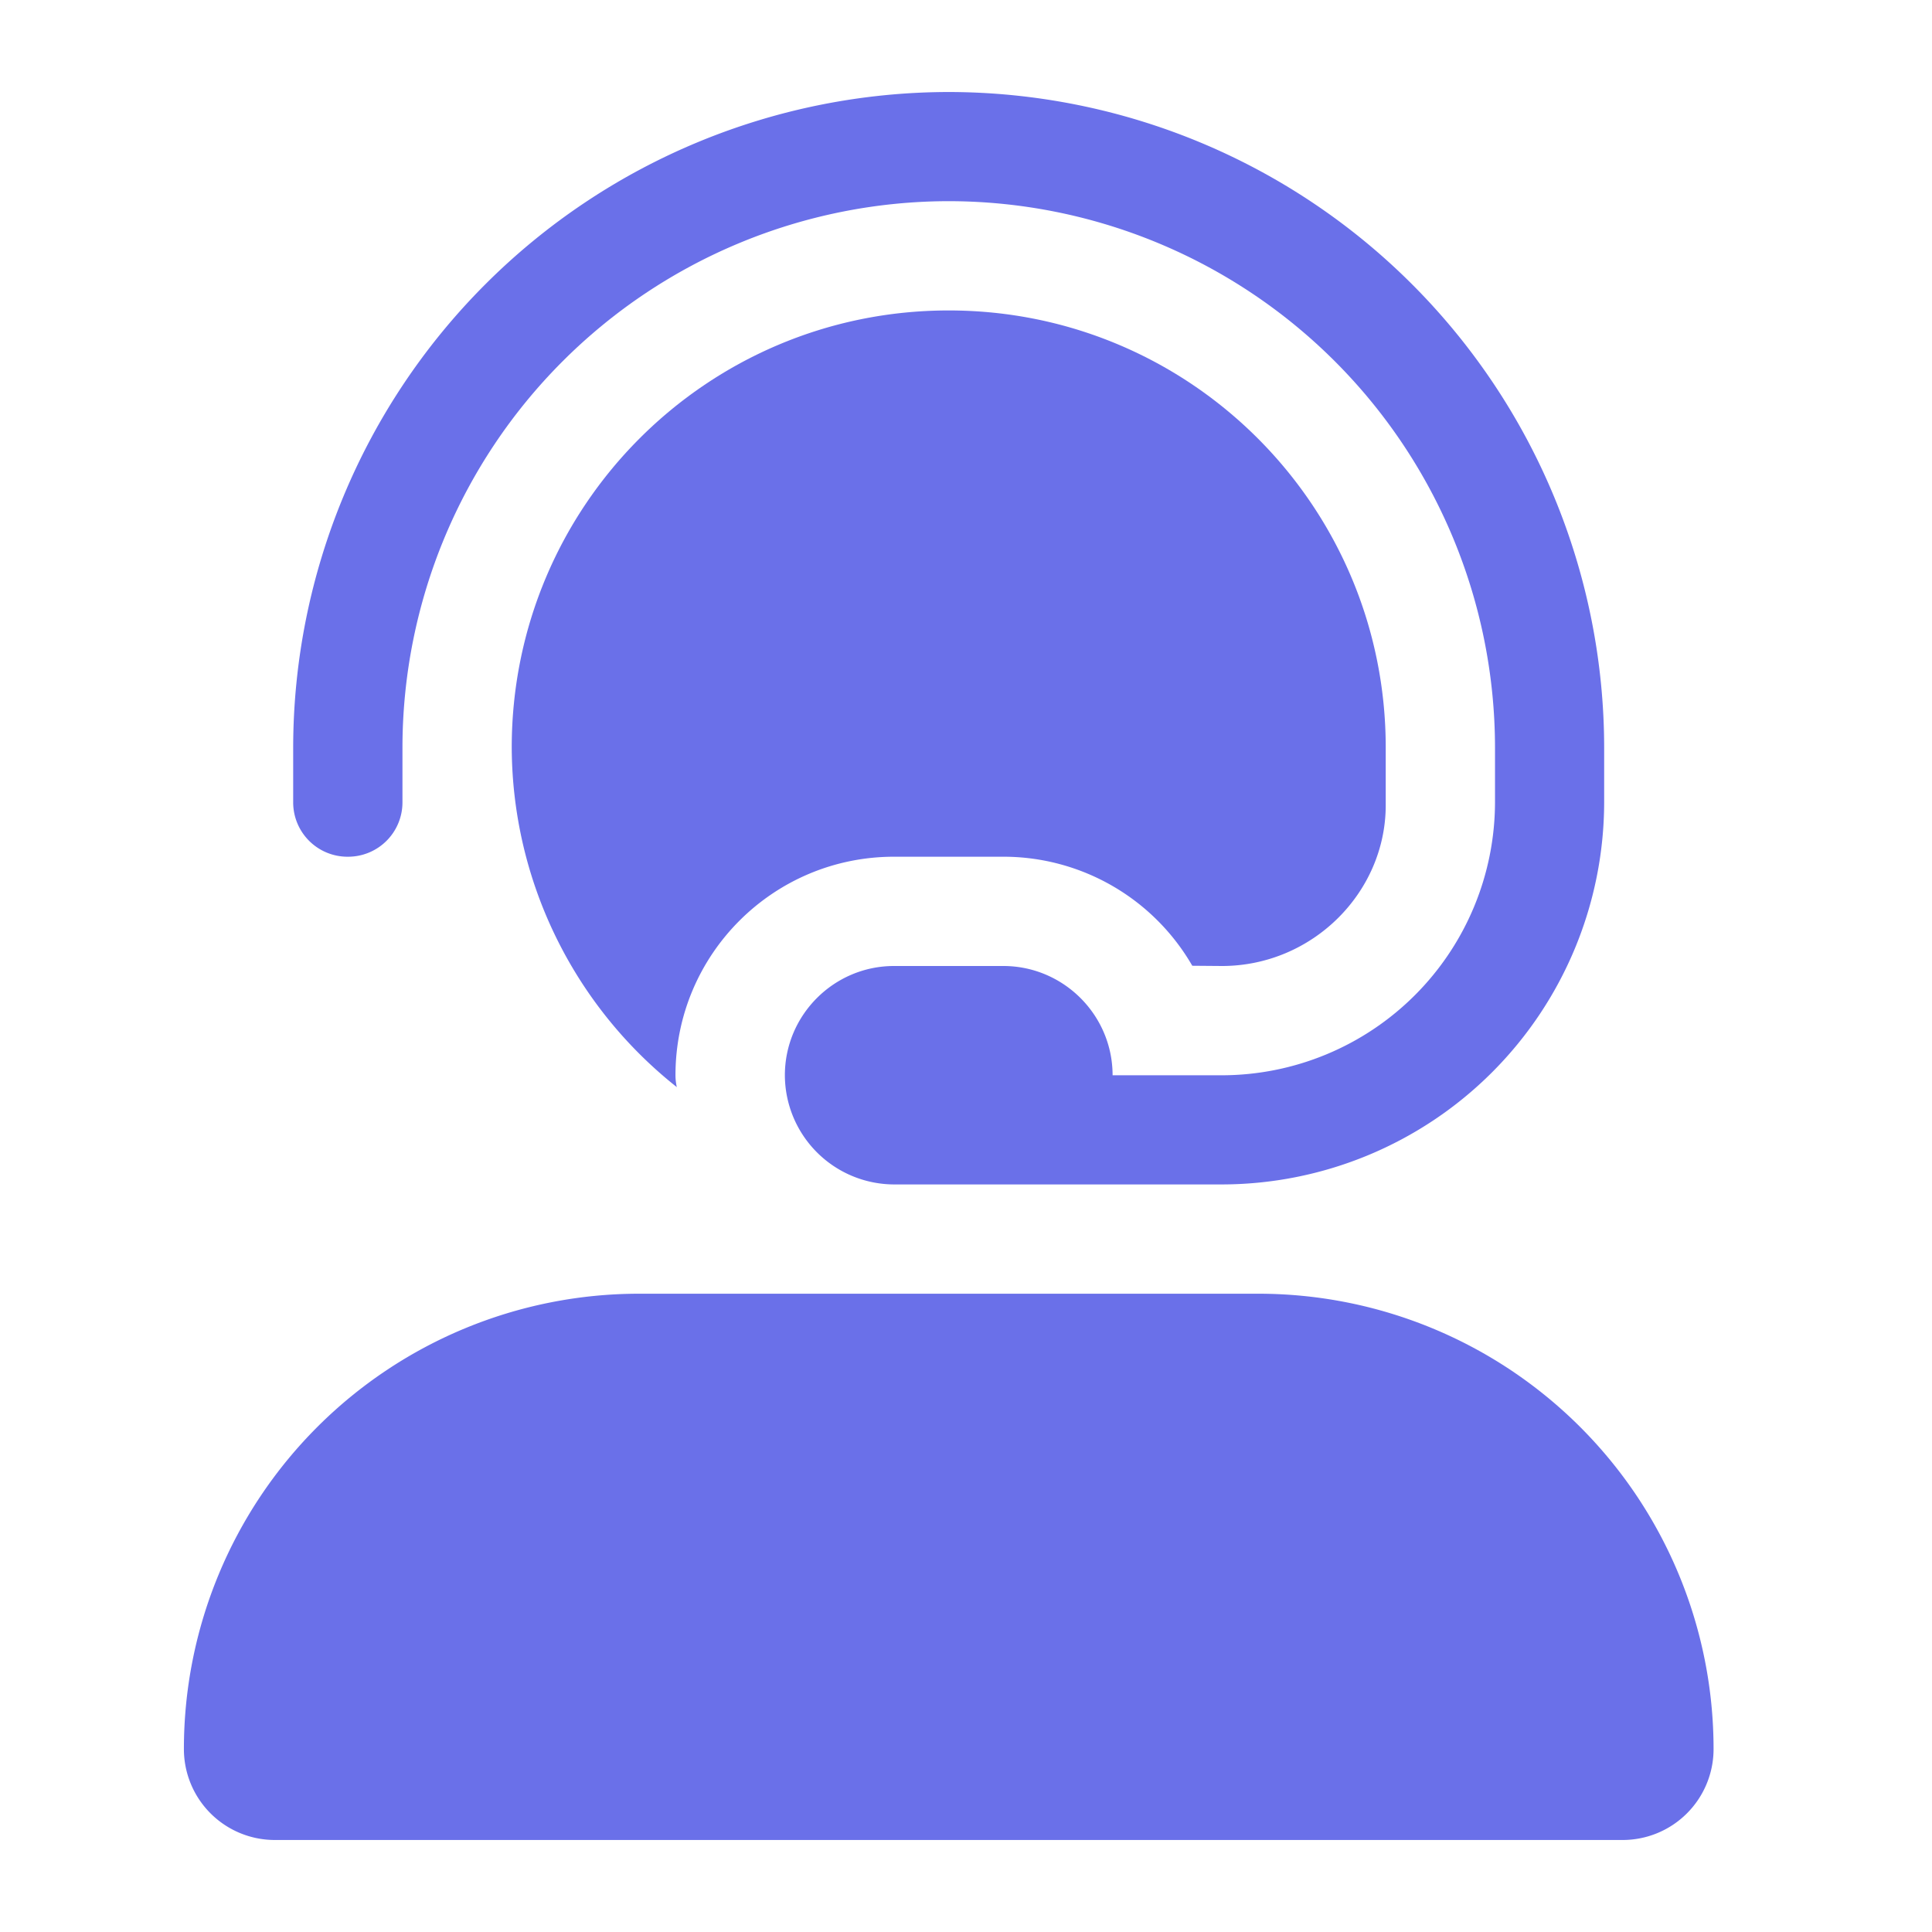
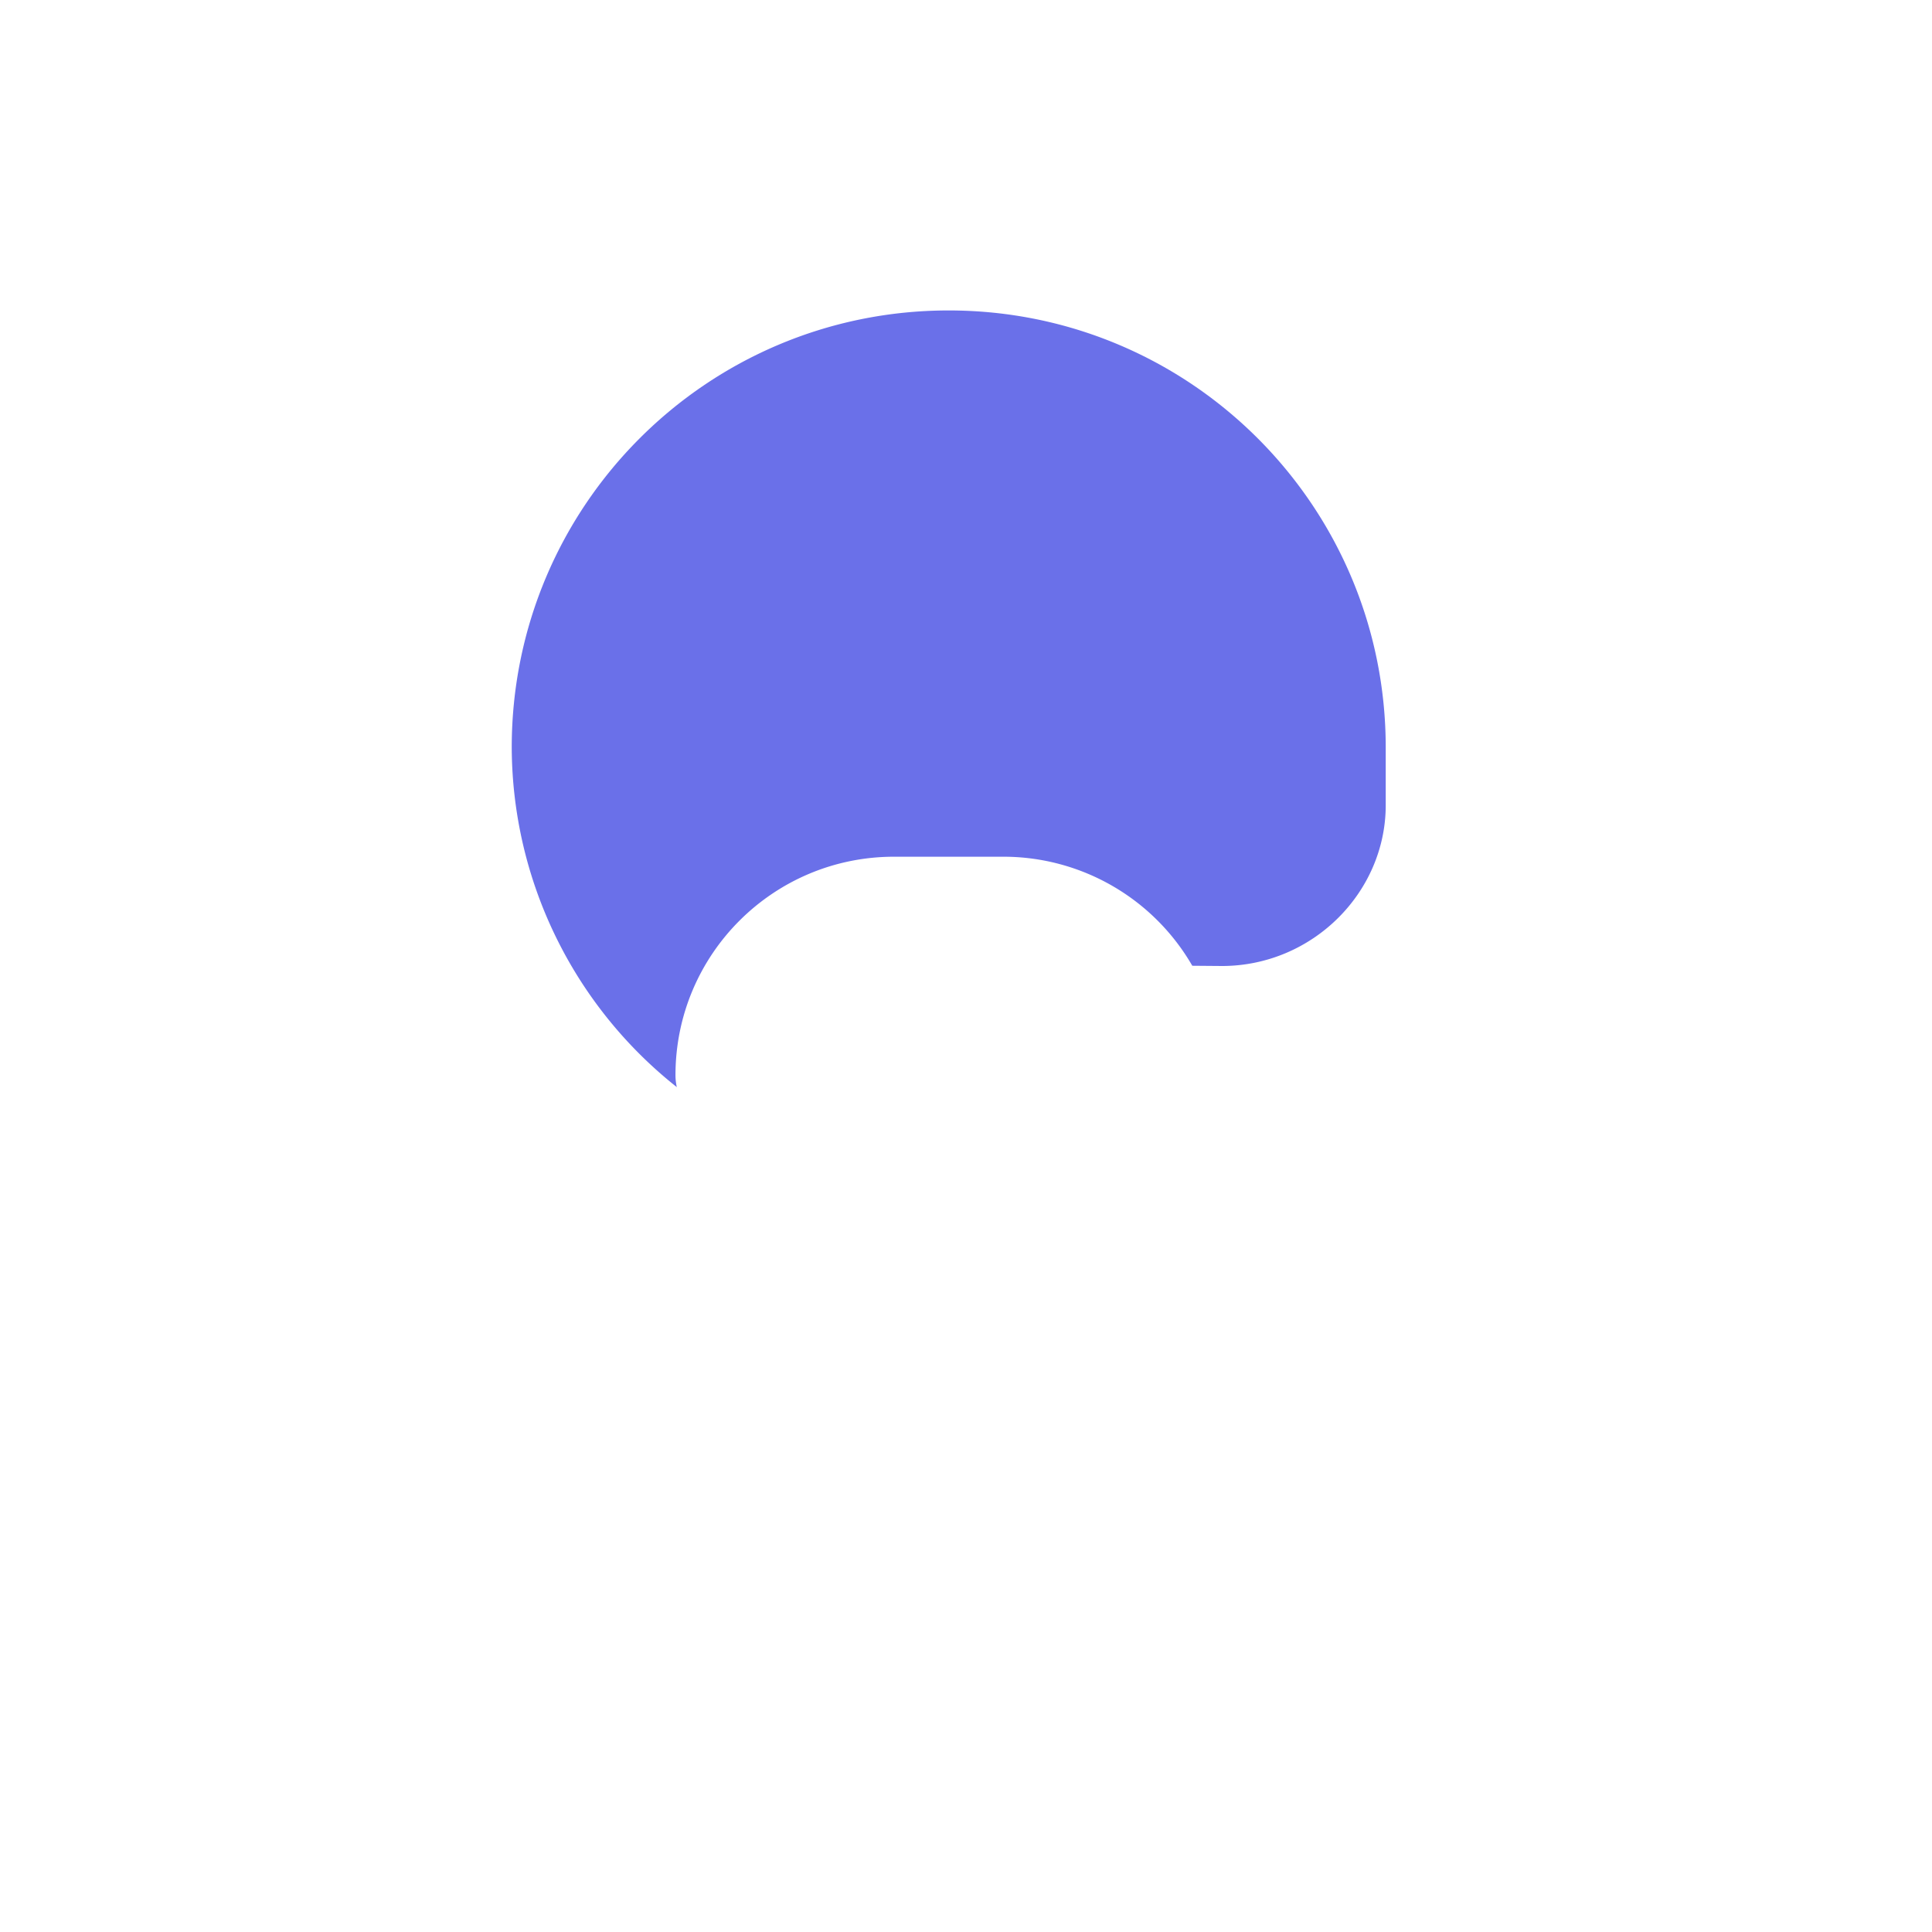
<svg xmlns="http://www.w3.org/2000/svg" t="1700036087615" class="icon" viewBox="0 0 1024 1024" version="1.1" p-id="3109" width="16" height="16">
-   <path d="M213.312 425.152a28.8 28.8 0 0 1-28.928 28.928 28.8 28.8 0 0 1-28.992-28.928V396.16A347.84 347.84 0 0 1 502.848 48.768a347.776 347.776 0 0 1 347.392 347.392v28.992a202.88 202.88 0 0 1-202.624 202.624H473.856a58.048 58.048 0 0 1-57.856-57.856c0-31.936 25.984-57.92 57.856-57.92h57.92c31.872 0 57.92 25.984 57.92 57.92h57.92a144.96 144.96 0 0 0 144.768-144.768V396.16a289.792 289.792 0 0 0-289.536-289.536A289.792 289.792 0 0 0 213.312 396.16v28.992zM97.472 926.912a241.28 241.28 0 0 1 241.28-241.216h328.192a241.28 241.28 0 0 1 241.28 241.216 48.192 48.192 0 0 1-48.384 48.32H145.728a48.192 48.192 0 0 1-48.256-48.32z" fill="#6A70E9" p-id="3110" />
  <path d="M631.936 511.872a115.584 115.584 0 0 0-100.16-57.792h-57.92c-64 0-115.84 51.776-115.84 115.84a29.248 29.248 0 0 0 0.704 6.272A230.528 230.528 0 0 1 271.232 396.16c0-128 103.552-231.616 231.616-231.616 128 0 231.616 103.616 231.616 231.68v30.528c0 46.336-38.912 85.248-86.848 85.248l-15.68-0.128z" fill="#6A70E9" p-id="3111" />
</svg>